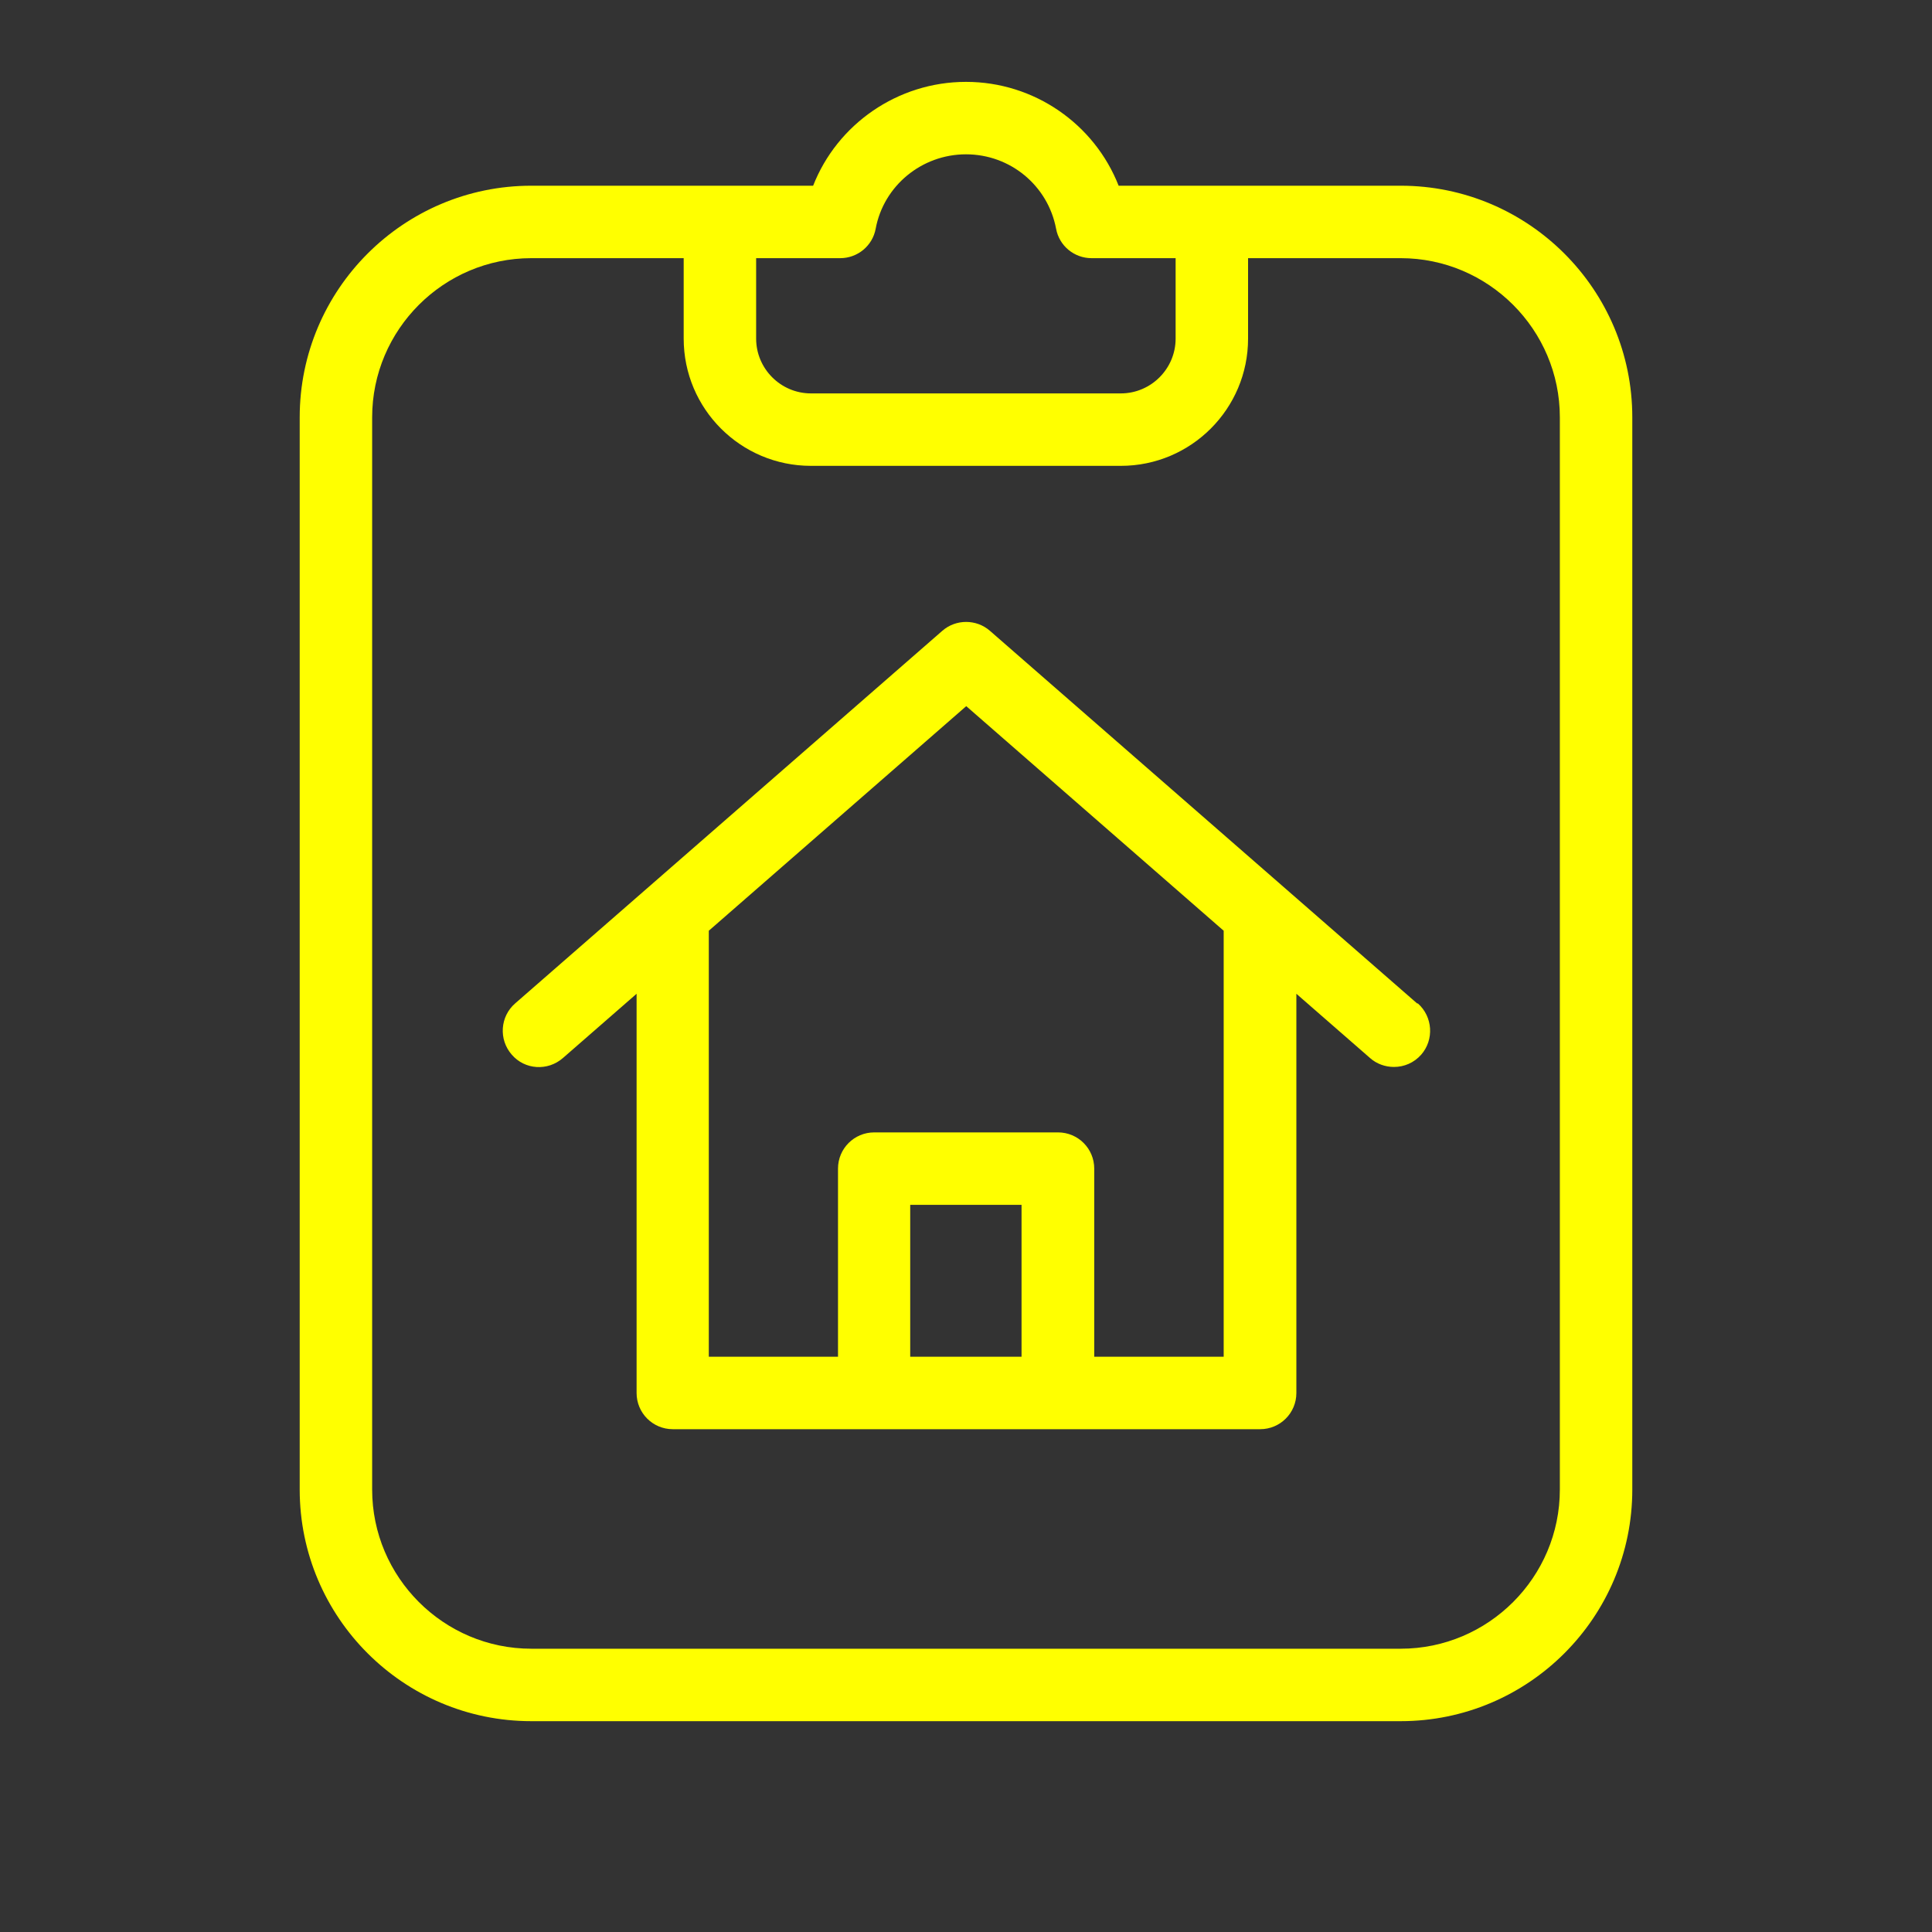
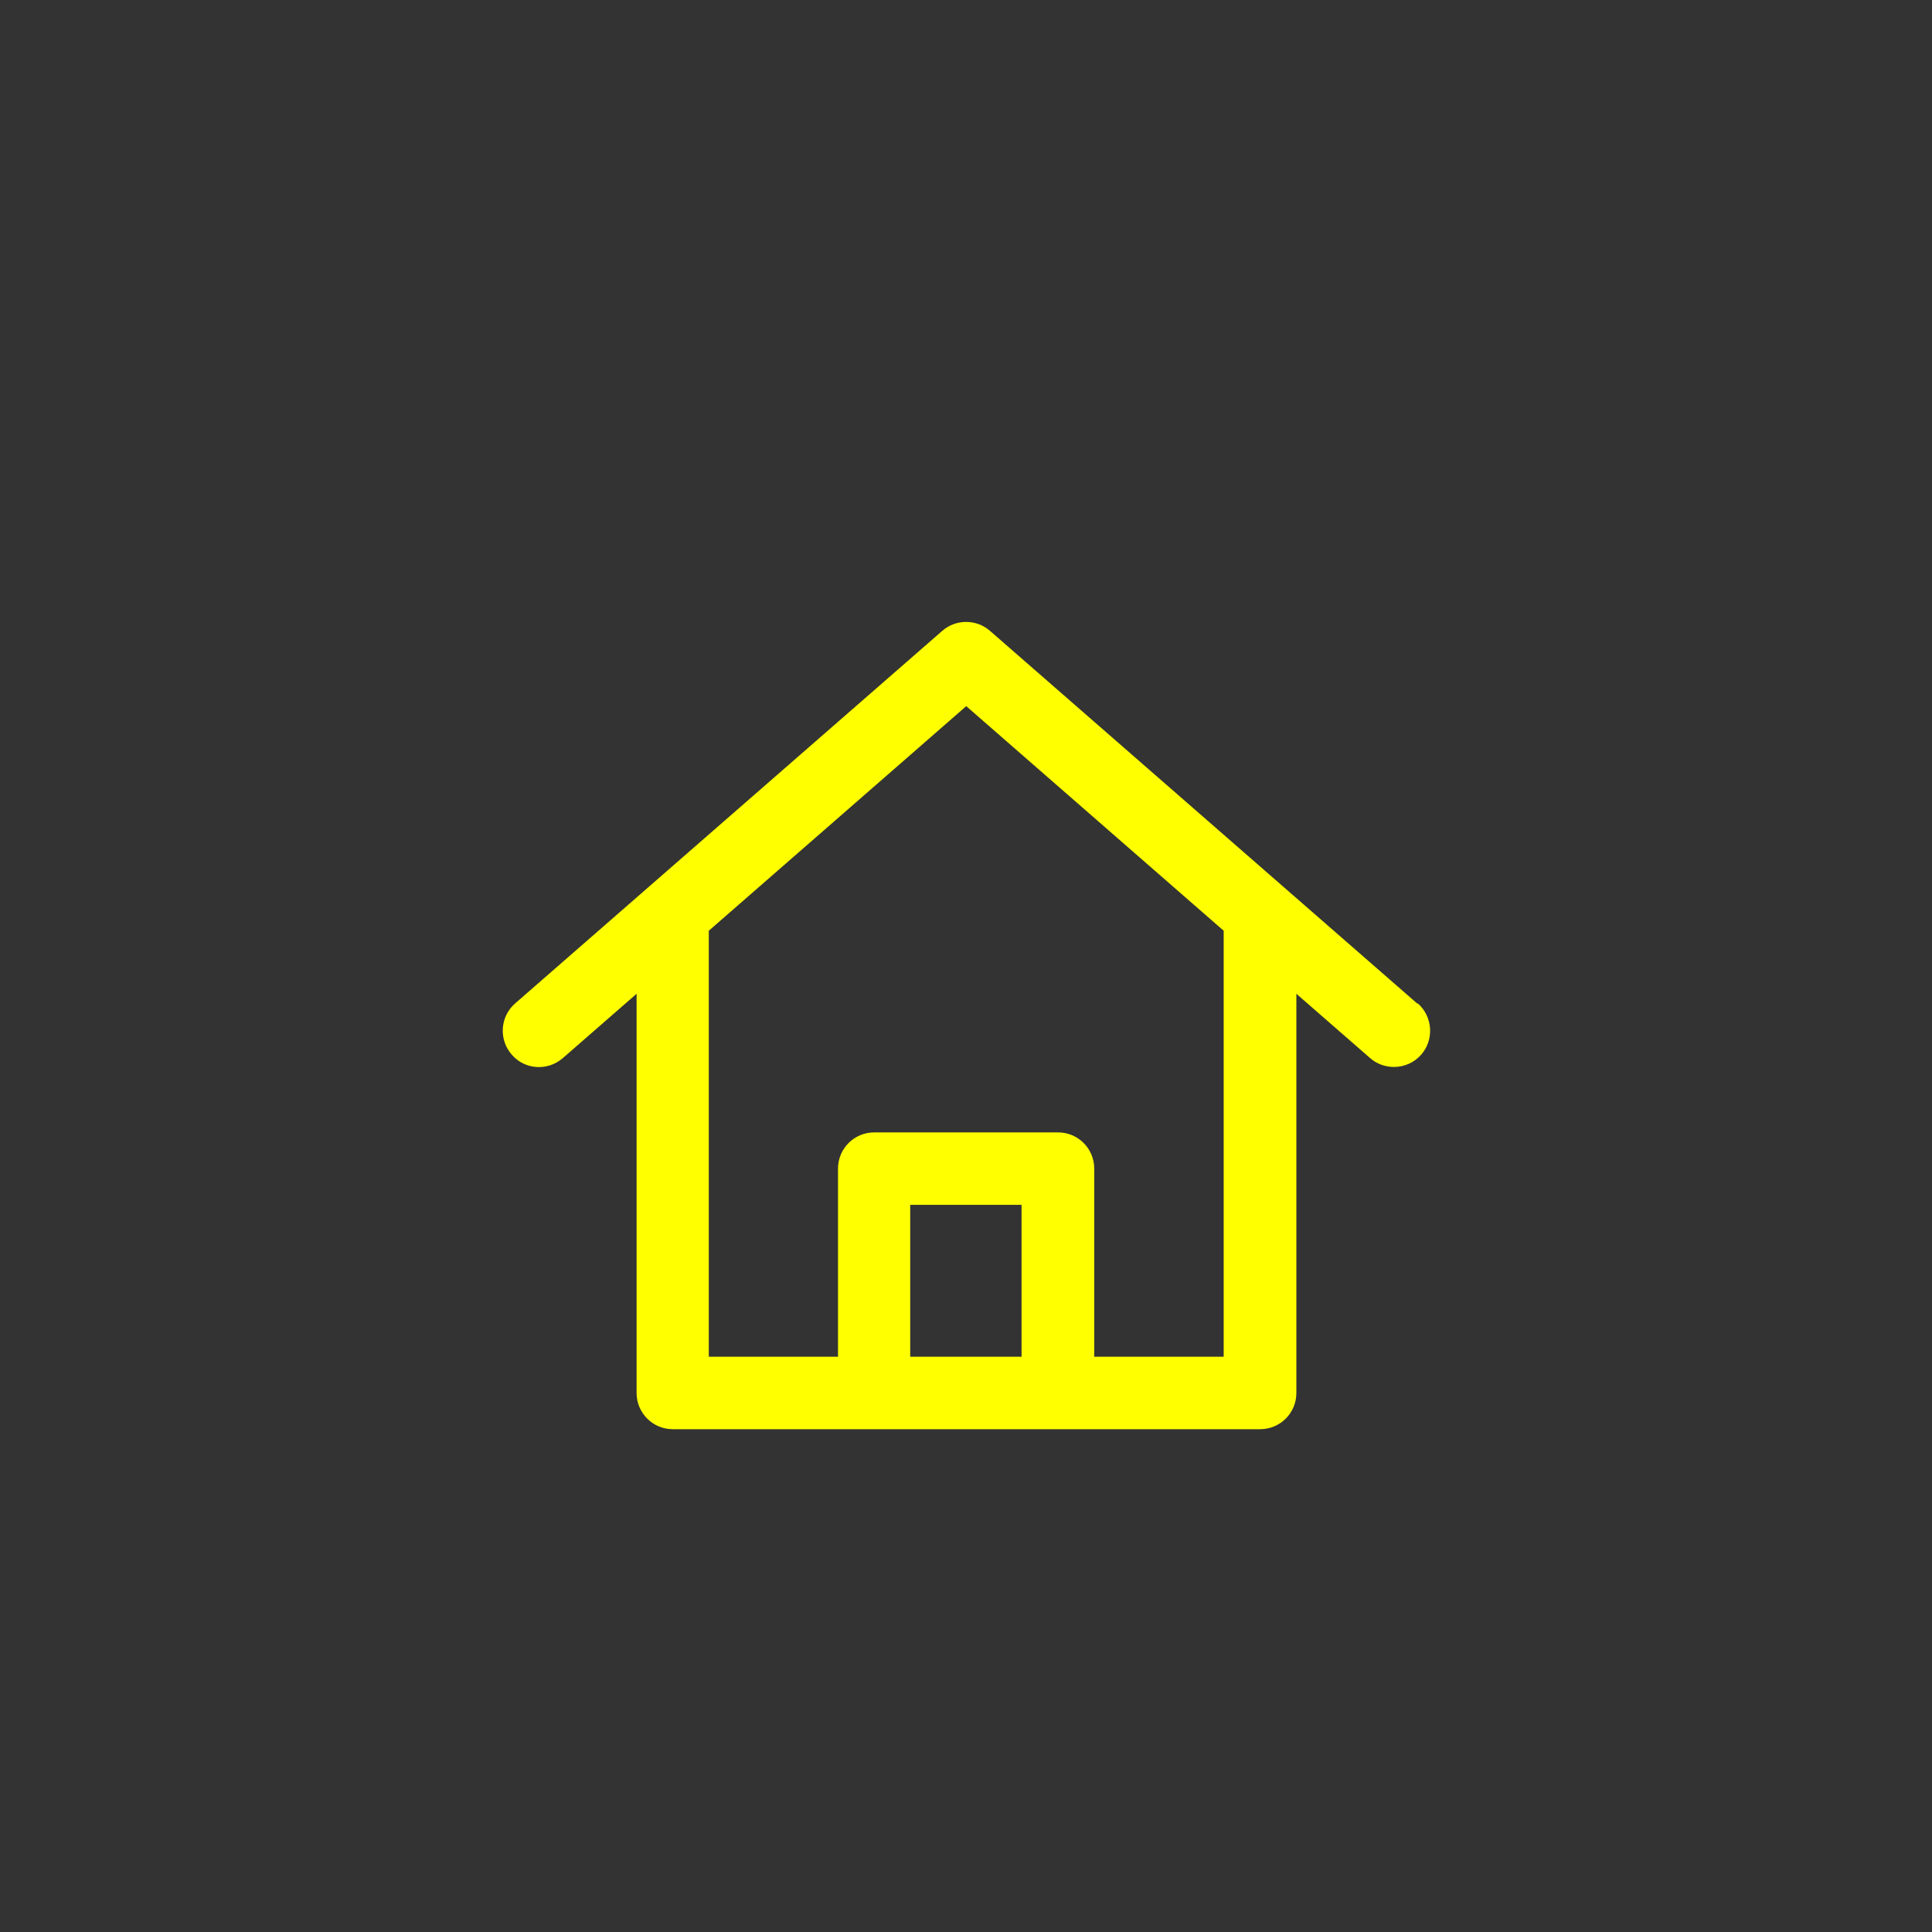
<svg xmlns="http://www.w3.org/2000/svg" id="Layer_1" viewBox="0 0 80 80">
  <rect x="0" y="0" width="80" height="80" fill="#333333" stroke="none" />
  <defs>
    <style>.cls-1{fill:#ff0;stroke-width:0px;}</style>
  </defs>
-   <path class="cls-1" d="M58,7.69h-11.68c-1-2.55-3.49-4.3-6.32-4.3s-5.33,1.75-6.33,4.3h-11.67c-5.29,0-9.59,4.3-9.59,9.59v44.4c0,5.29,4.3,9.59,9.59,9.59h36c5.29,0,9.59-4.3,9.59-9.59V17.28c0-5.29-4.3-9.59-9.59-9.59ZM34.79,10.69c.72,0,1.34-.51,1.47-1.22.33-1.78,1.91-3.08,3.74-3.08s3.39,1.29,3.73,3.08c.13.71.75,1.22,1.47,1.22h3.48v3.33c0,1.25-1.02,2.27-2.27,2.27h-12.83c-1.25,0-2.27-1.02-2.27-2.27v-3.33h3.48ZM64.59,61.68c0,3.63-2.96,6.59-6.59,6.59H22c-3.63,0-6.59-2.96-6.59-6.59V17.28c0-3.63,2.96-6.59,6.59-6.59h6.31v3.33c0,2.91,2.36,5.27,5.27,5.27h12.83c2.91,0,5.27-2.36,5.27-5.27v-3.33h6.32c3.63,0,6.59,2.96,6.59,6.59v44.4Z" />
  <path class="cls-1" d="M58.68,41.55l-17.69-15.43c-.56-.49-1.41-.49-1.97,0l-17.69,15.43c-.62.54-.69,1.49-.14,2.12.54.63,1.49.69,2.12.14l3.05-2.66v16.53c0,.83.67,1.5,1.5,1.5h24.32c.83,0,1.5-.67,1.5-1.5v-16.53l3.05,2.66c.28.25.64.37.99.37.42,0,.83-.17,1.13-.51.54-.62.48-1.57-.14-2.12ZM37.69,56.18v-6.29h4.61v6.29h-4.61ZM50.66,56.18h-5.35v-7.79c0-.83-.67-1.5-1.5-1.5h-7.61c-.83,0-1.5.67-1.5,1.5v7.79h-5.35v-17.64l10.66-9.3,10.66,9.3v17.64Z" />
</svg>